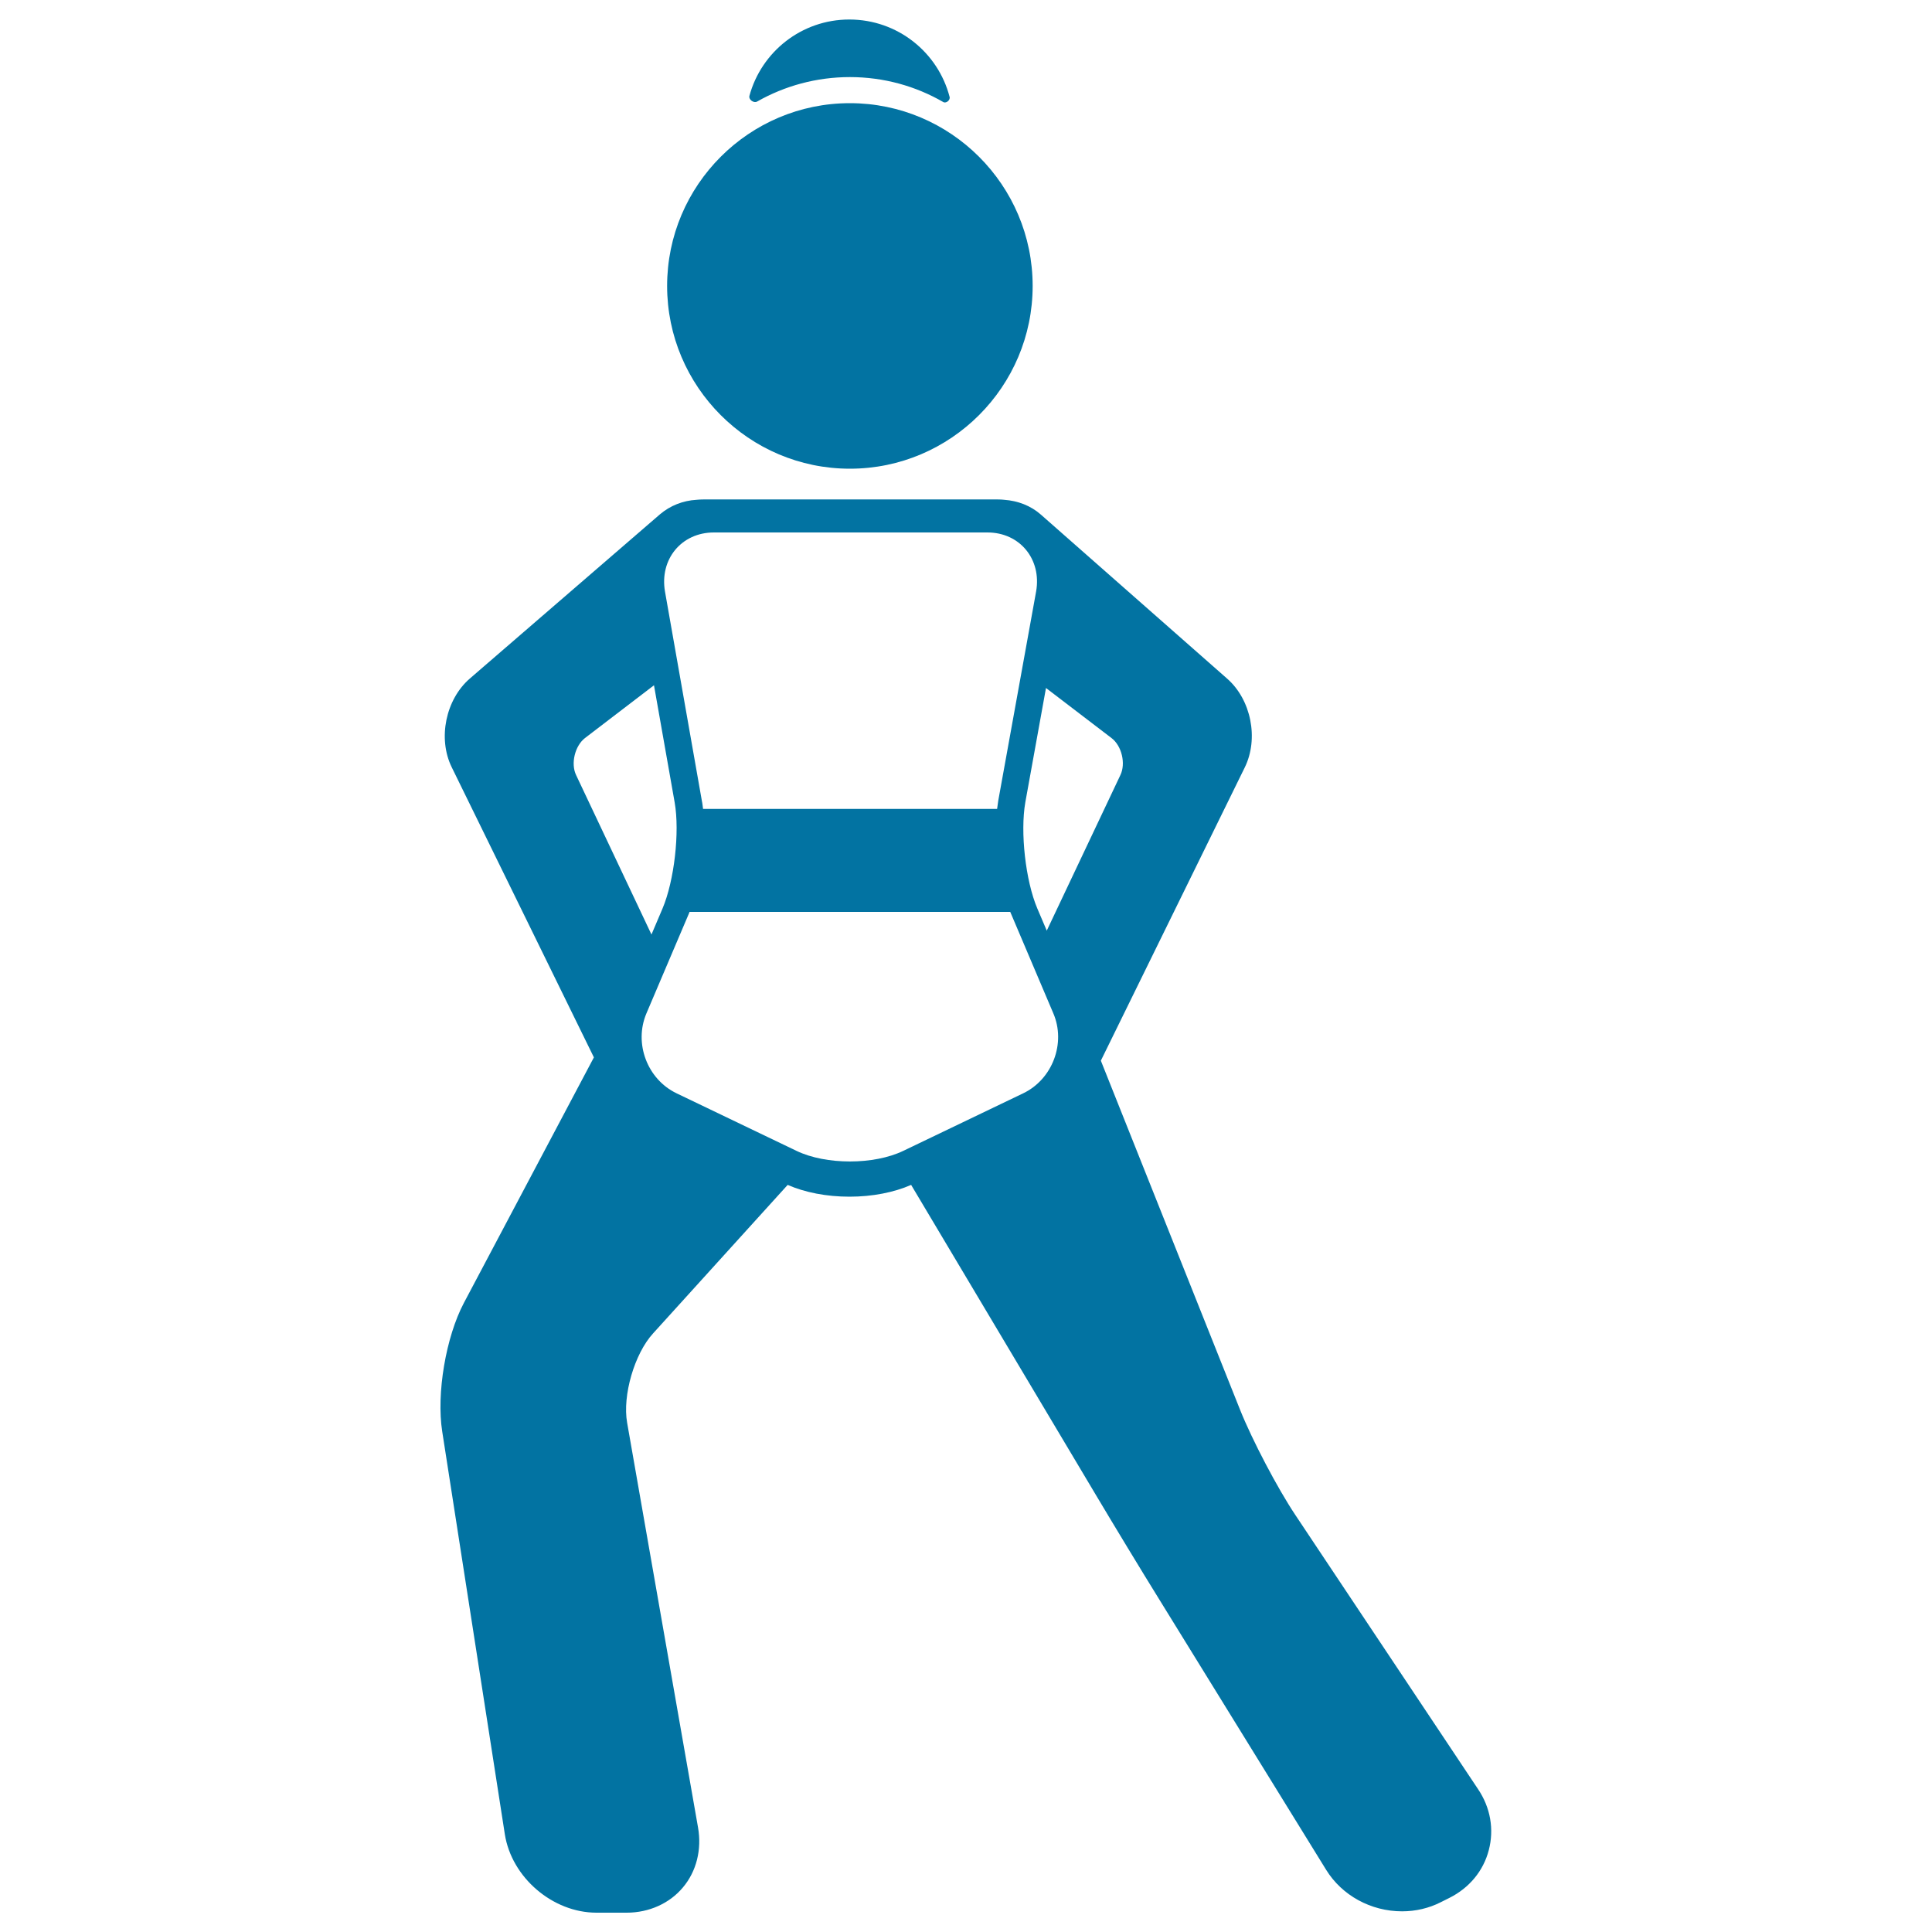
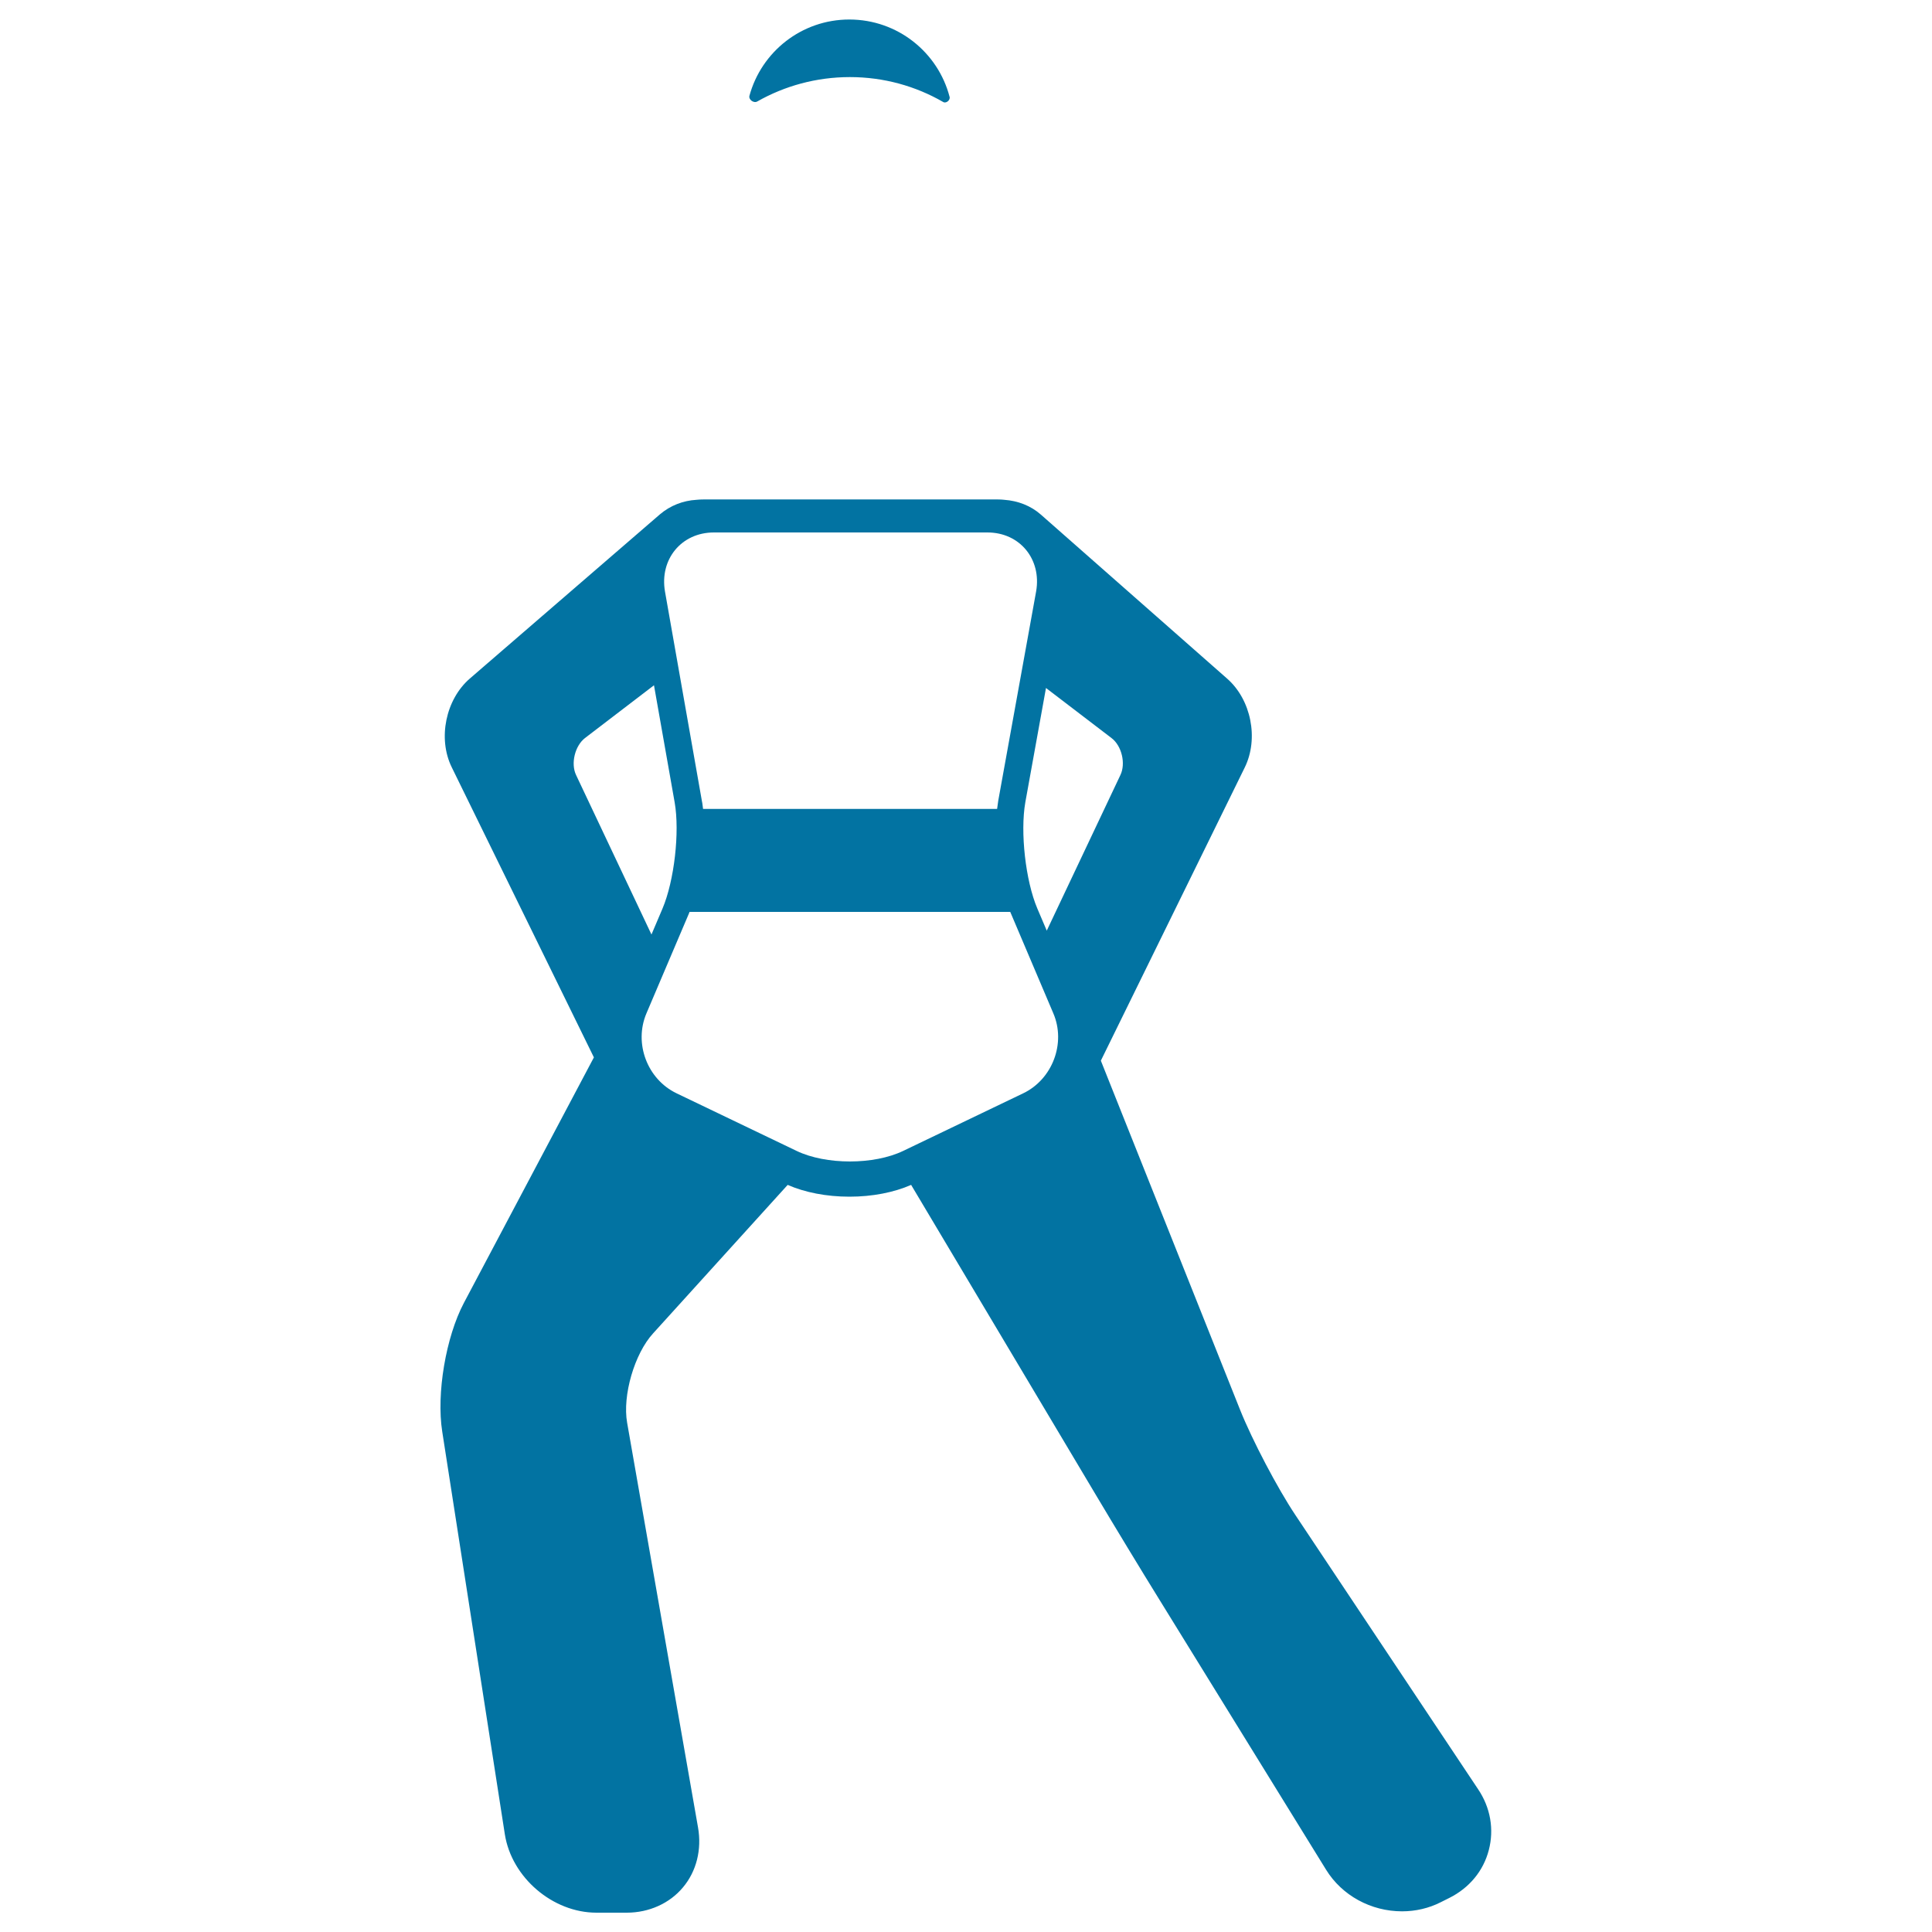
<svg xmlns="http://www.w3.org/2000/svg" viewBox="0 0 1000 1000" style="fill:#0273a2">
  <title>Girl Flexing Right Leg SVG icon</title>
  <g>
    <path d="M392,52.5c14.1-8,30.5-12.6,47.9-12.6c17.6,0,34.1,4.7,48.3,12.9c1.5,0.9,3.8-1,3.3-2.7c-6-23-26.9-40-51.9-40c-24.7,0-45.5,16.7-51.7,39.5C387.4,51.6,390.2,53.6,392,52.5z" />
-     <path d="M439.9,242.6c52.2,0,94.6-42.5,94.6-94.6c0-52.2-42.5-94.6-94.6-94.6c-52.2,0-94.6,42.5-94.6,94.6C345.3,200.1,387.7,242.6,439.9,242.6z" />
    <path d="M765,926l-94.5-141.8c-9.3-13.9-22.4-38.9-28.6-54.4L569.8,549l74.5-151.8c7.3-14.9,3.3-35.1-9.2-46l-96.3-84.8c-5.3-4.7-12-7.2-19-7.7c-1.7-0.2-3.5-0.2-5.3-0.2H366.2c-1.9,0-3.8,0-5.7,0.2c-7,0.4-13.6,3-18.9,7.5l-98.4,85c-12.5,10.8-16.7,31-9.4,45.9l73.6,150.2l-67.3,127.1c-9.3,17.6-14.3,46.9-11.2,66.6l32.4,208.4c3.5,22.4,24.8,40.6,47.4,40.6l15.7,0c11.5,0,22.2-4.8,29.1-13.1c7-8.3,9.8-19.6,7.8-31l-36.7-209.5c-2.5-14.1,3.8-35.7,13.4-46.2l69.7-76.9c8.9,3.9,20.1,6.1,32,6.1c11.8,0,23-2.2,31.9-6.1L567,773.4c9.1,15.3,24,39.9,33.3,54.9l86.1,139.5c8.2,13.3,23.2,21.5,39.3,21.5c0,0,0,0,0,0c7,0,13.9-1.6,20-4.7l4.4-2.2c10.4-5.2,17.7-14,20.5-24.8C773.4,946.9,771.5,935.6,765,926z M369.5,275.6h141.6c16.8,0,28.1,13.9,25.2,30.5l-19.6,108.3c-0.2,1.4-0.4,2.8-0.6,4.3H363.9c-0.2-1.4-0.3-2.8-0.6-4.1l-19.1-108.4C341.3,289.5,352.7,275.6,369.5,275.6z M298.2,401.2c-2.9-6-0.6-15.2,4.6-19.2l35.7-27.3l10.7,60.6c2.7,15.4-0.2,40.6-6.3,55l-5.7,13.4L298.2,401.2z M529.6,565.9l-62.1,29.8c-15.2,7.3-40,7.3-55.2,0l-62.1-29.8c-15.2-7.3-22.2-25.9-15.6-41.4l22-51.7c0.1-0.3,0.2-0.5,0.3-0.8h166c0.1,0.2,0.2,0.5,0.3,0.7l22,51.8C551.8,539.9,544.8,558.6,529.6,565.9z M541.8,481.7l-4.9-11.5c-6.1-14.4-8.9-39.5-6.2-54.9l10.7-59.2l33.9,25.9c5.3,4,7.5,13.2,4.6,19.2L541.8,481.7z" />
  </g>
</svg>